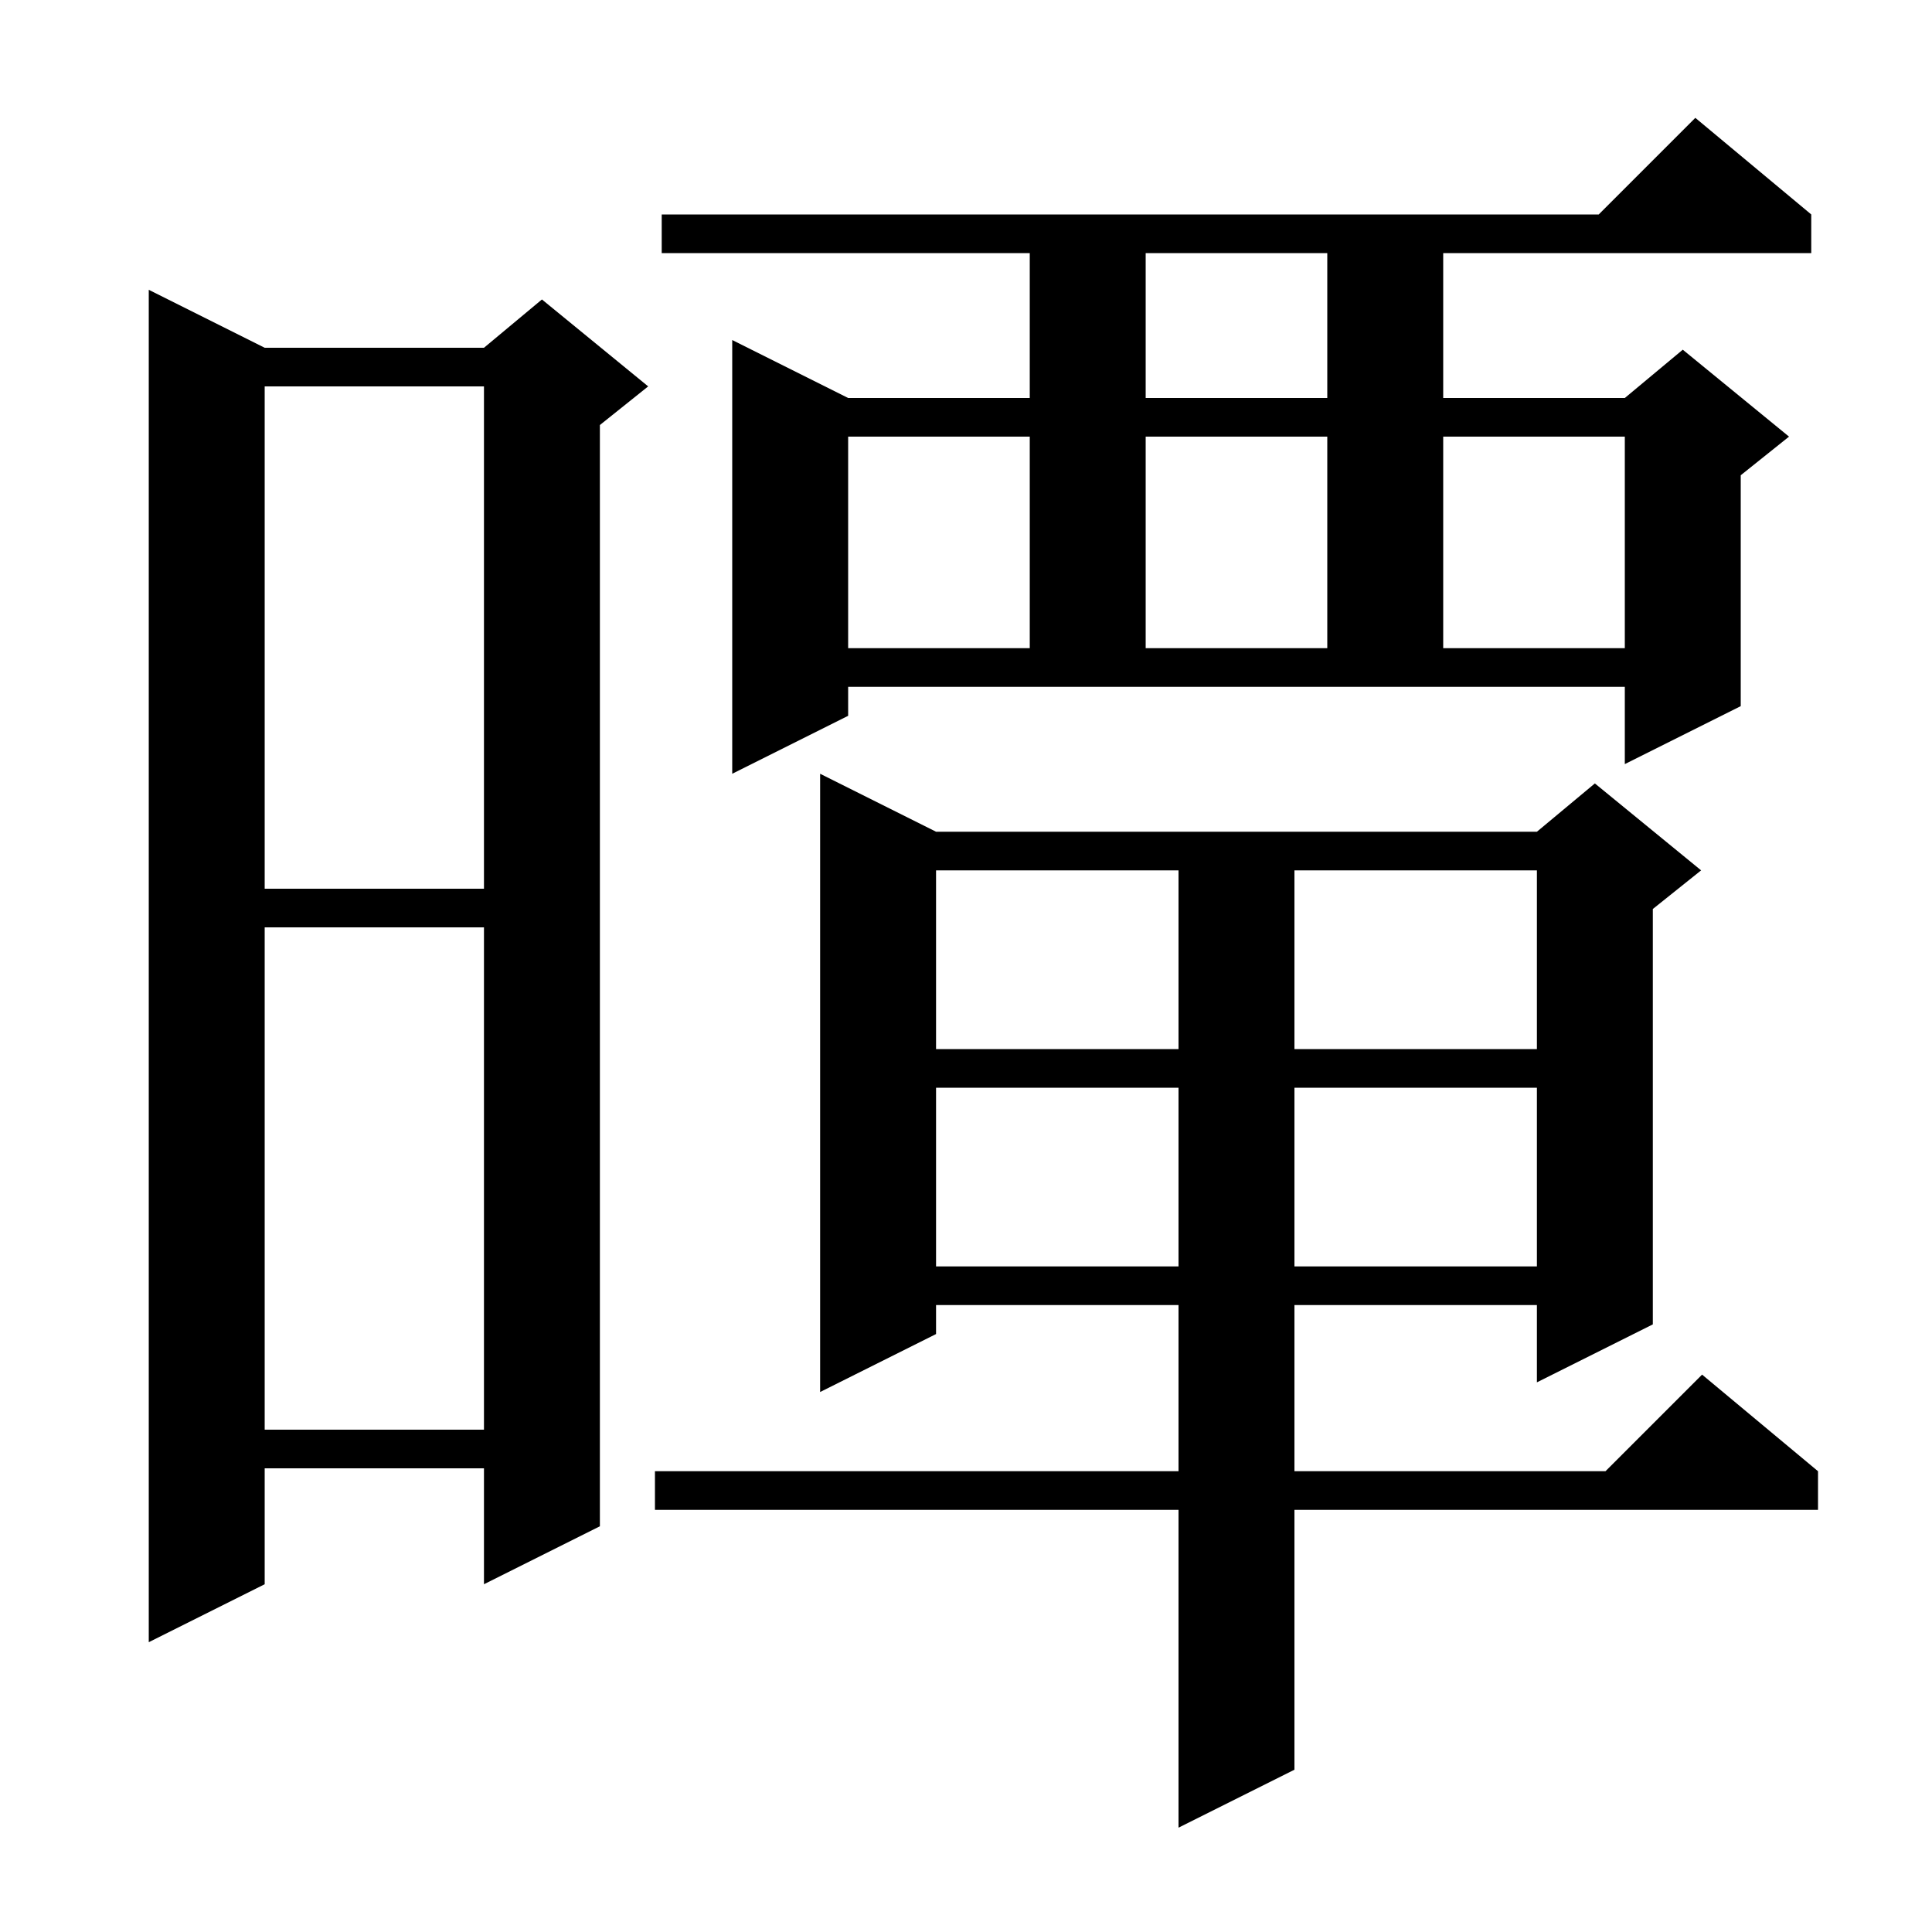
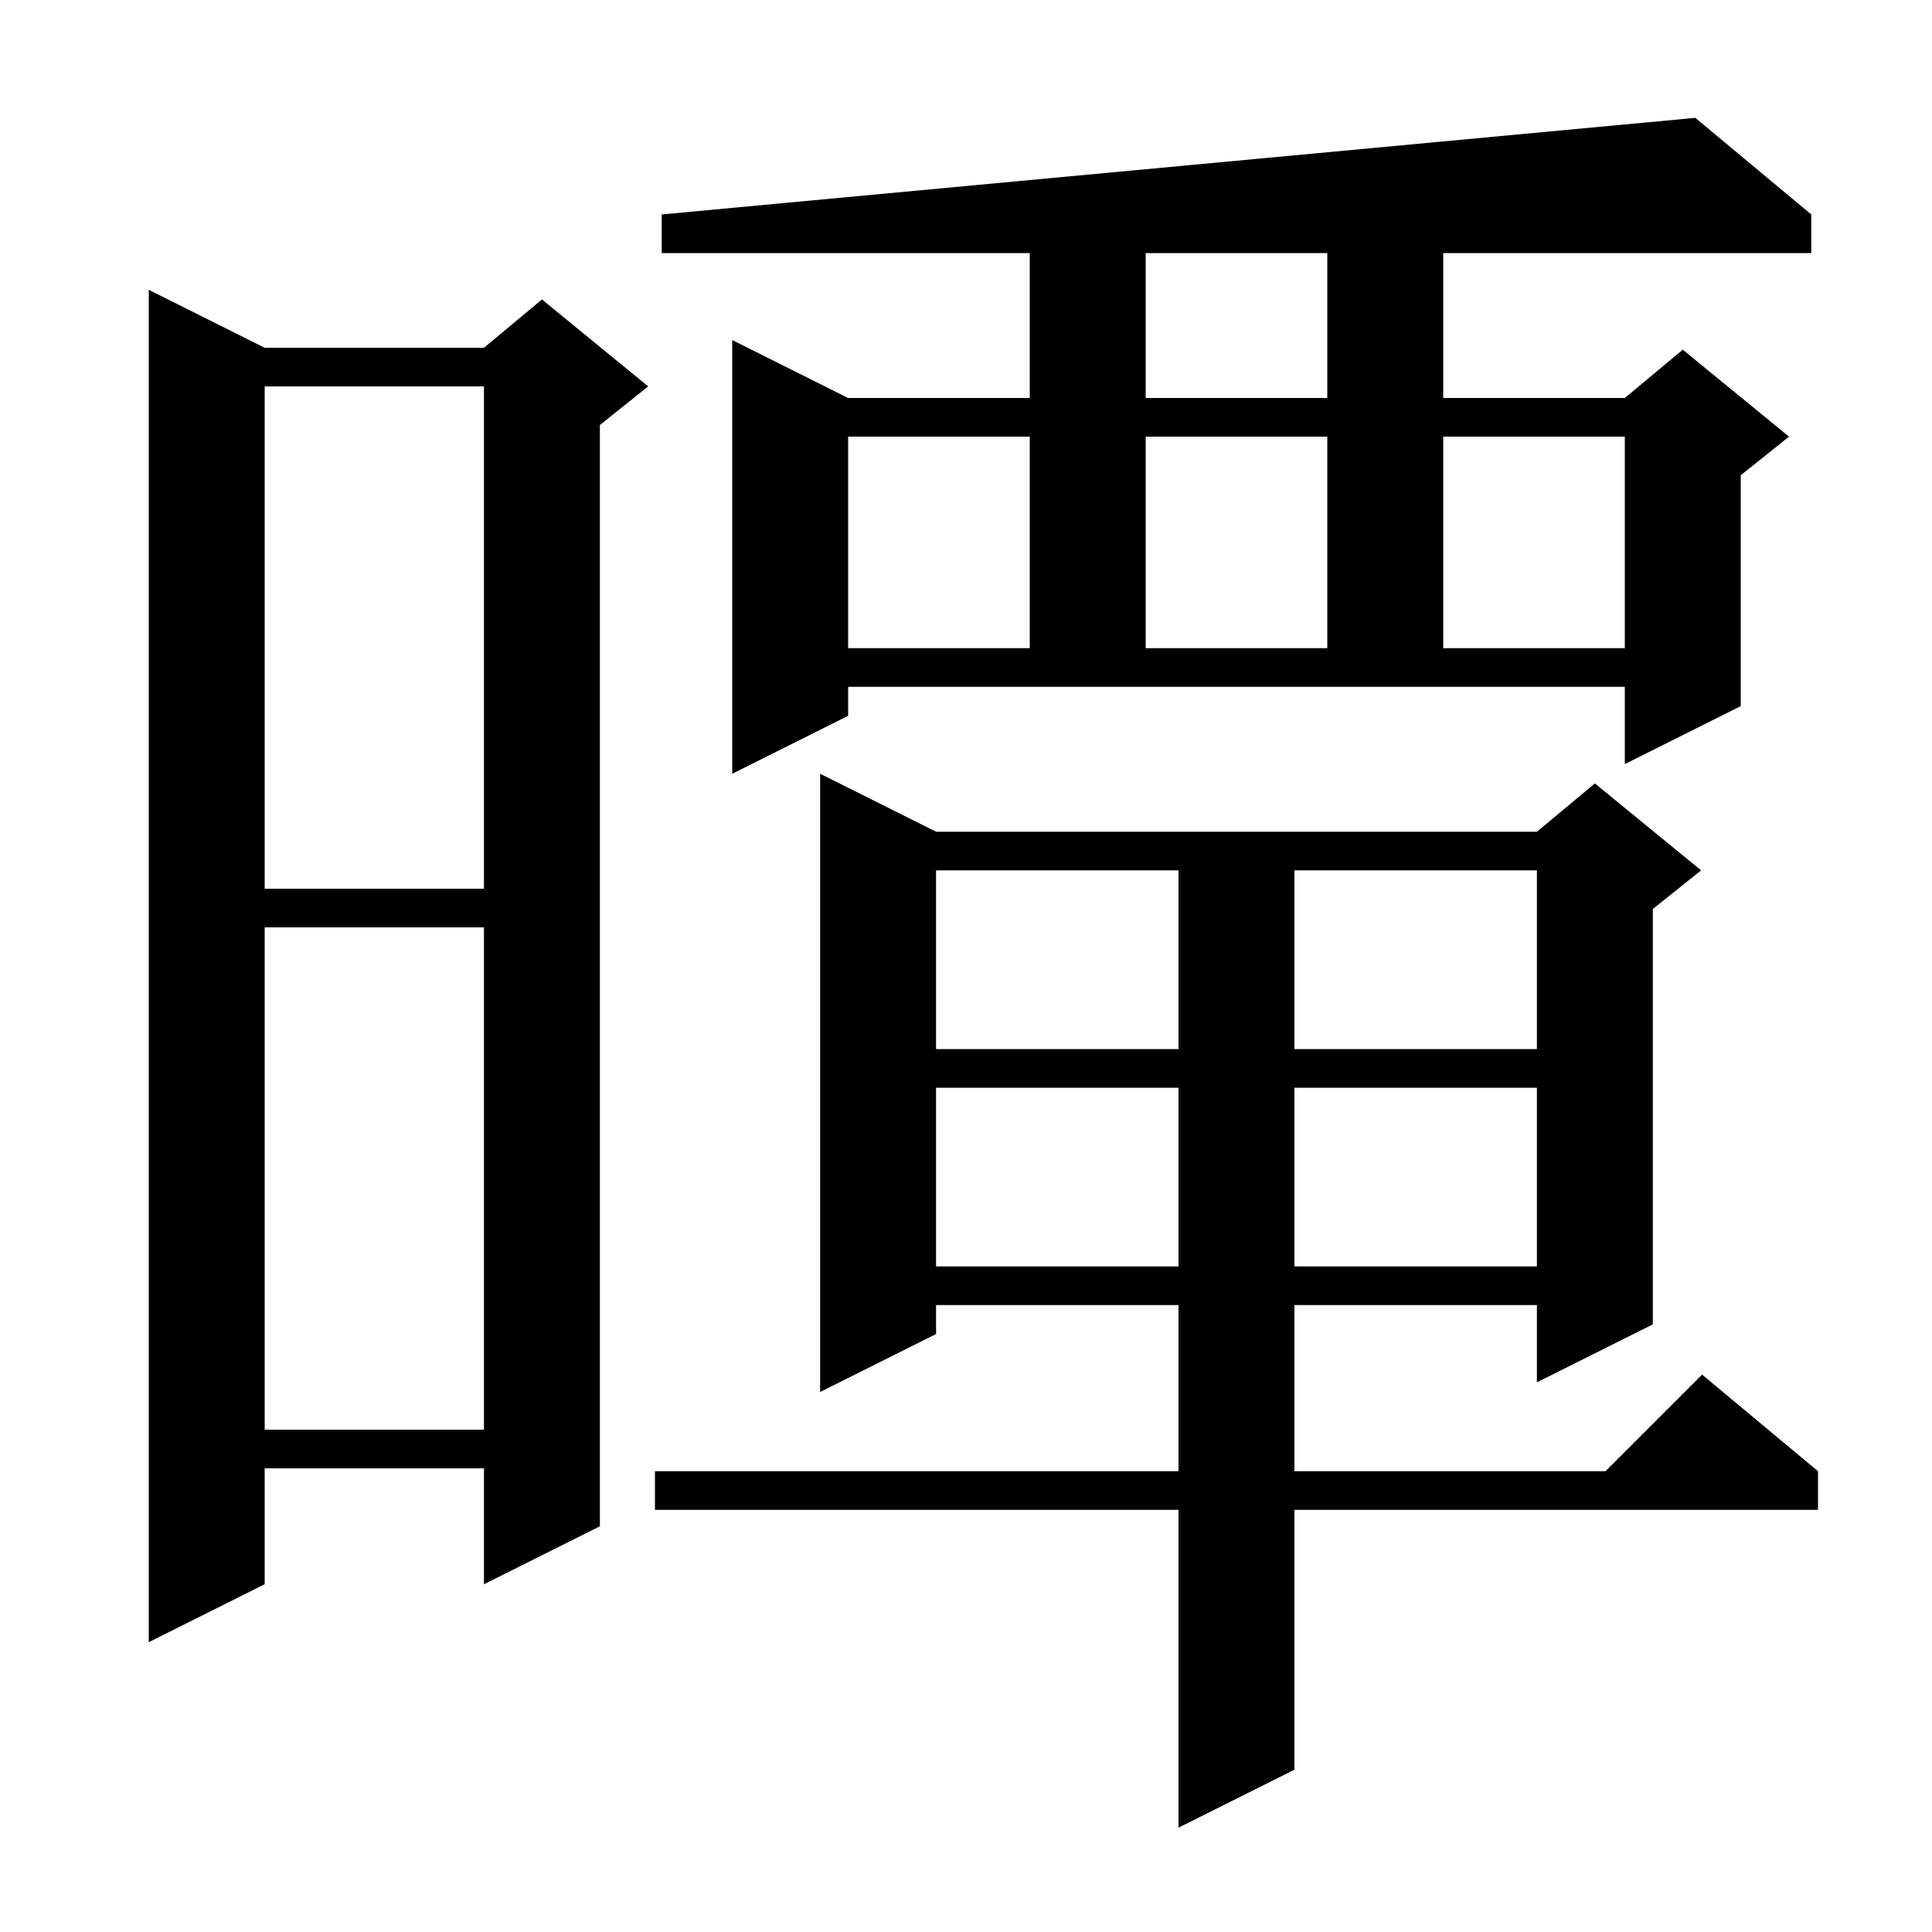
<svg xmlns="http://www.w3.org/2000/svg" version="1.1" baseProfile="full" viewBox="0 0 200 200" width="200" height="200">
  <g fill="black">
-     <path d="M 96.9 86.1 L 159.1 86.1 L 165.1 81.1 L 176.1 90.1 L 171.1 94.1 L 171.1 137.1 L 159.1 143.1 L 159.1 135.1 L 134.0 135.1 L 134.0 152.3 L 166.2 152.3 L 176.2 142.3 L 188.2 152.3 L 188.2 156.3 L 134.0 156.3 L 134.0 183.2 L 122.0 189.2 L 122.0 156.3 L 67.8 156.3 L 67.8 152.3 L 122.0 152.3 L 122.0 135.1 L 96.9 135.1 L 96.9 138.1 L 84.9 144.1 L 84.9 80.1 Z M 27.4 36.0 L 50.1 36.0 L 56.1 31.0 L 67.1 40.0 L 62.1 44.0 L 62.1 158.0 L 50.1 164.0 L 50.1 152.0 L 27.4 152.0 L 27.4 164.0 L 15.4 170.0 L 15.4 30.0 Z M 27.4 96.0 L 27.4 148.0 L 50.1 148.0 L 50.1 96.0 Z M 96.9 112.6 L 96.9 131.1 L 122.0 131.1 L 122.0 112.6 Z M 134.0 112.6 L 134.0 131.1 L 159.1 131.1 L 159.1 112.6 Z M 96.9 90.1 L 96.9 108.6 L 122.0 108.6 L 122.0 90.1 Z M 134.0 90.1 L 134.0 108.6 L 159.1 108.6 L 159.1 90.1 Z M 27.4 40.0 L 27.4 92.0 L 50.1 92.0 L 50.1 40.0 Z M 87.8 74.1 L 75.8 80.1 L 75.8 35.2 L 87.8 41.2 L 106.6 41.2 L 106.6 26.2 L 68.5 26.2 L 68.5 22.2 L 165.5 22.2 L 175.5 12.2 L 187.5 22.2 L 187.5 26.2 L 149.4 26.2 L 149.4 41.2 L 168.2 41.2 L 174.2 36.2 L 185.2 45.2 L 180.2 49.2 L 180.2 73.1 L 168.2 79.1 L 168.2 71.1 L 87.8 71.1 Z M 87.8 45.2 L 87.8 67.1 L 106.6 67.1 L 106.6 45.2 Z M 118.6 45.2 L 118.6 67.1 L 137.4 67.1 L 137.4 45.2 Z M 149.4 45.2 L 149.4 67.1 L 168.2 67.1 L 168.2 45.2 Z M 118.6 26.2 L 118.6 41.2 L 137.4 41.2 L 137.4 26.2 Z " />
+     <path d="M 96.9 86.1 L 159.1 86.1 L 165.1 81.1 L 176.1 90.1 L 171.1 94.1 L 171.1 137.1 L 159.1 143.1 L 159.1 135.1 L 134.0 135.1 L 134.0 152.3 L 166.2 152.3 L 176.2 142.3 L 188.2 152.3 L 188.2 156.3 L 134.0 156.3 L 134.0 183.2 L 122.0 189.2 L 122.0 156.3 L 67.8 156.3 L 67.8 152.3 L 122.0 152.3 L 122.0 135.1 L 96.9 135.1 L 96.9 138.1 L 84.9 144.1 L 84.9 80.1 Z M 27.4 36.0 L 50.1 36.0 L 56.1 31.0 L 67.1 40.0 L 62.1 44.0 L 62.1 158.0 L 50.1 164.0 L 50.1 152.0 L 27.4 152.0 L 27.4 164.0 L 15.4 170.0 L 15.4 30.0 Z M 27.4 96.0 L 27.4 148.0 L 50.1 148.0 L 50.1 96.0 Z M 96.9 112.6 L 96.9 131.1 L 122.0 131.1 L 122.0 112.6 Z M 134.0 112.6 L 134.0 131.1 L 159.1 131.1 L 159.1 112.6 Z M 96.9 90.1 L 96.9 108.6 L 122.0 108.6 L 122.0 90.1 Z M 134.0 90.1 L 134.0 108.6 L 159.1 108.6 L 159.1 90.1 Z M 27.4 40.0 L 27.4 92.0 L 50.1 92.0 L 50.1 40.0 Z M 87.8 74.1 L 75.8 80.1 L 75.8 35.2 L 87.8 41.2 L 106.6 41.2 L 106.6 26.2 L 68.5 26.2 L 68.5 22.2 L 175.5 12.2 L 187.5 22.2 L 187.5 26.2 L 149.4 26.2 L 149.4 41.2 L 168.2 41.2 L 174.2 36.2 L 185.2 45.2 L 180.2 49.2 L 180.2 73.1 L 168.2 79.1 L 168.2 71.1 L 87.8 71.1 Z M 87.8 45.2 L 87.8 67.1 L 106.6 67.1 L 106.6 45.2 Z M 118.6 45.2 L 118.6 67.1 L 137.4 67.1 L 137.4 45.2 Z M 149.4 45.2 L 149.4 67.1 L 168.2 67.1 L 168.2 45.2 Z M 118.6 26.2 L 118.6 41.2 L 137.4 41.2 L 137.4 26.2 Z " />
  </g>
</svg>